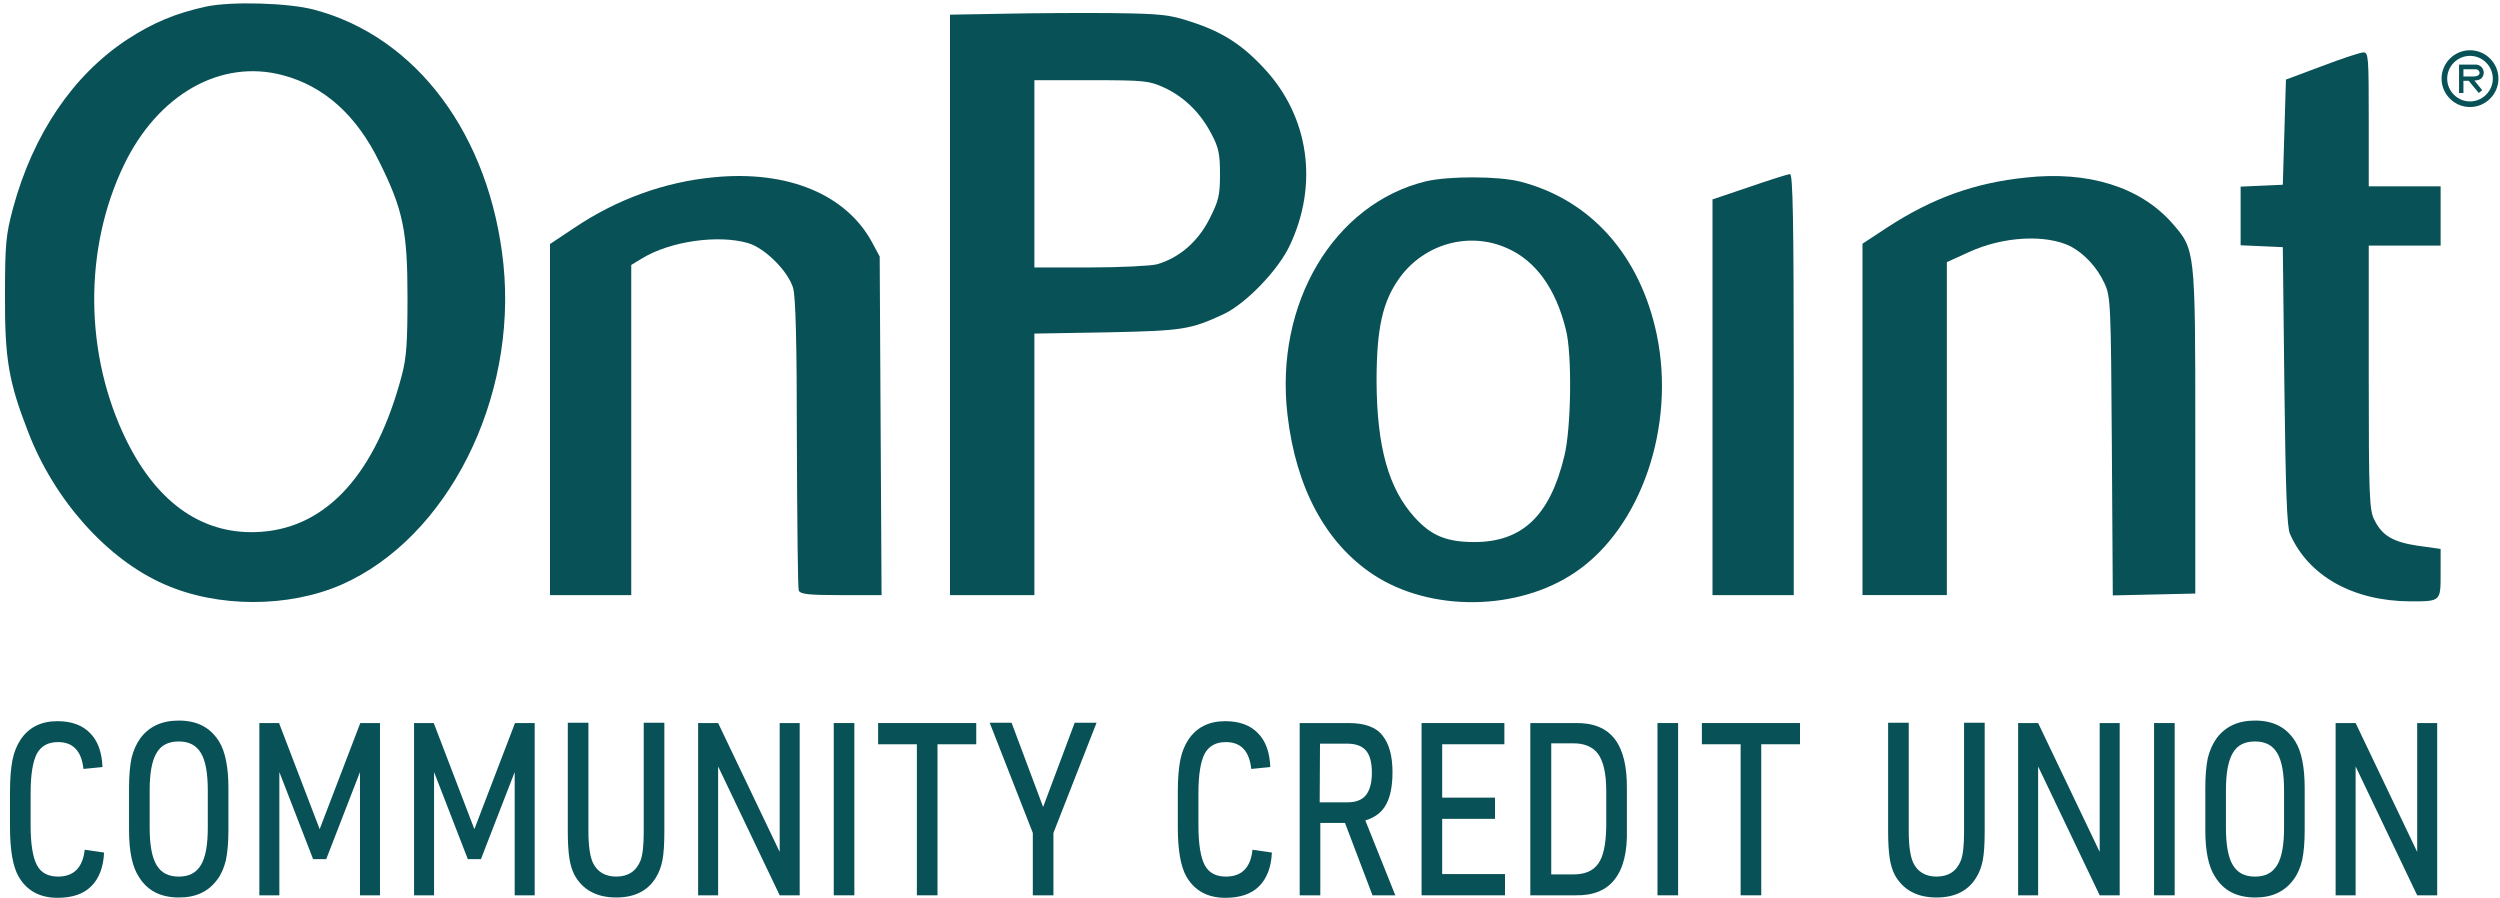
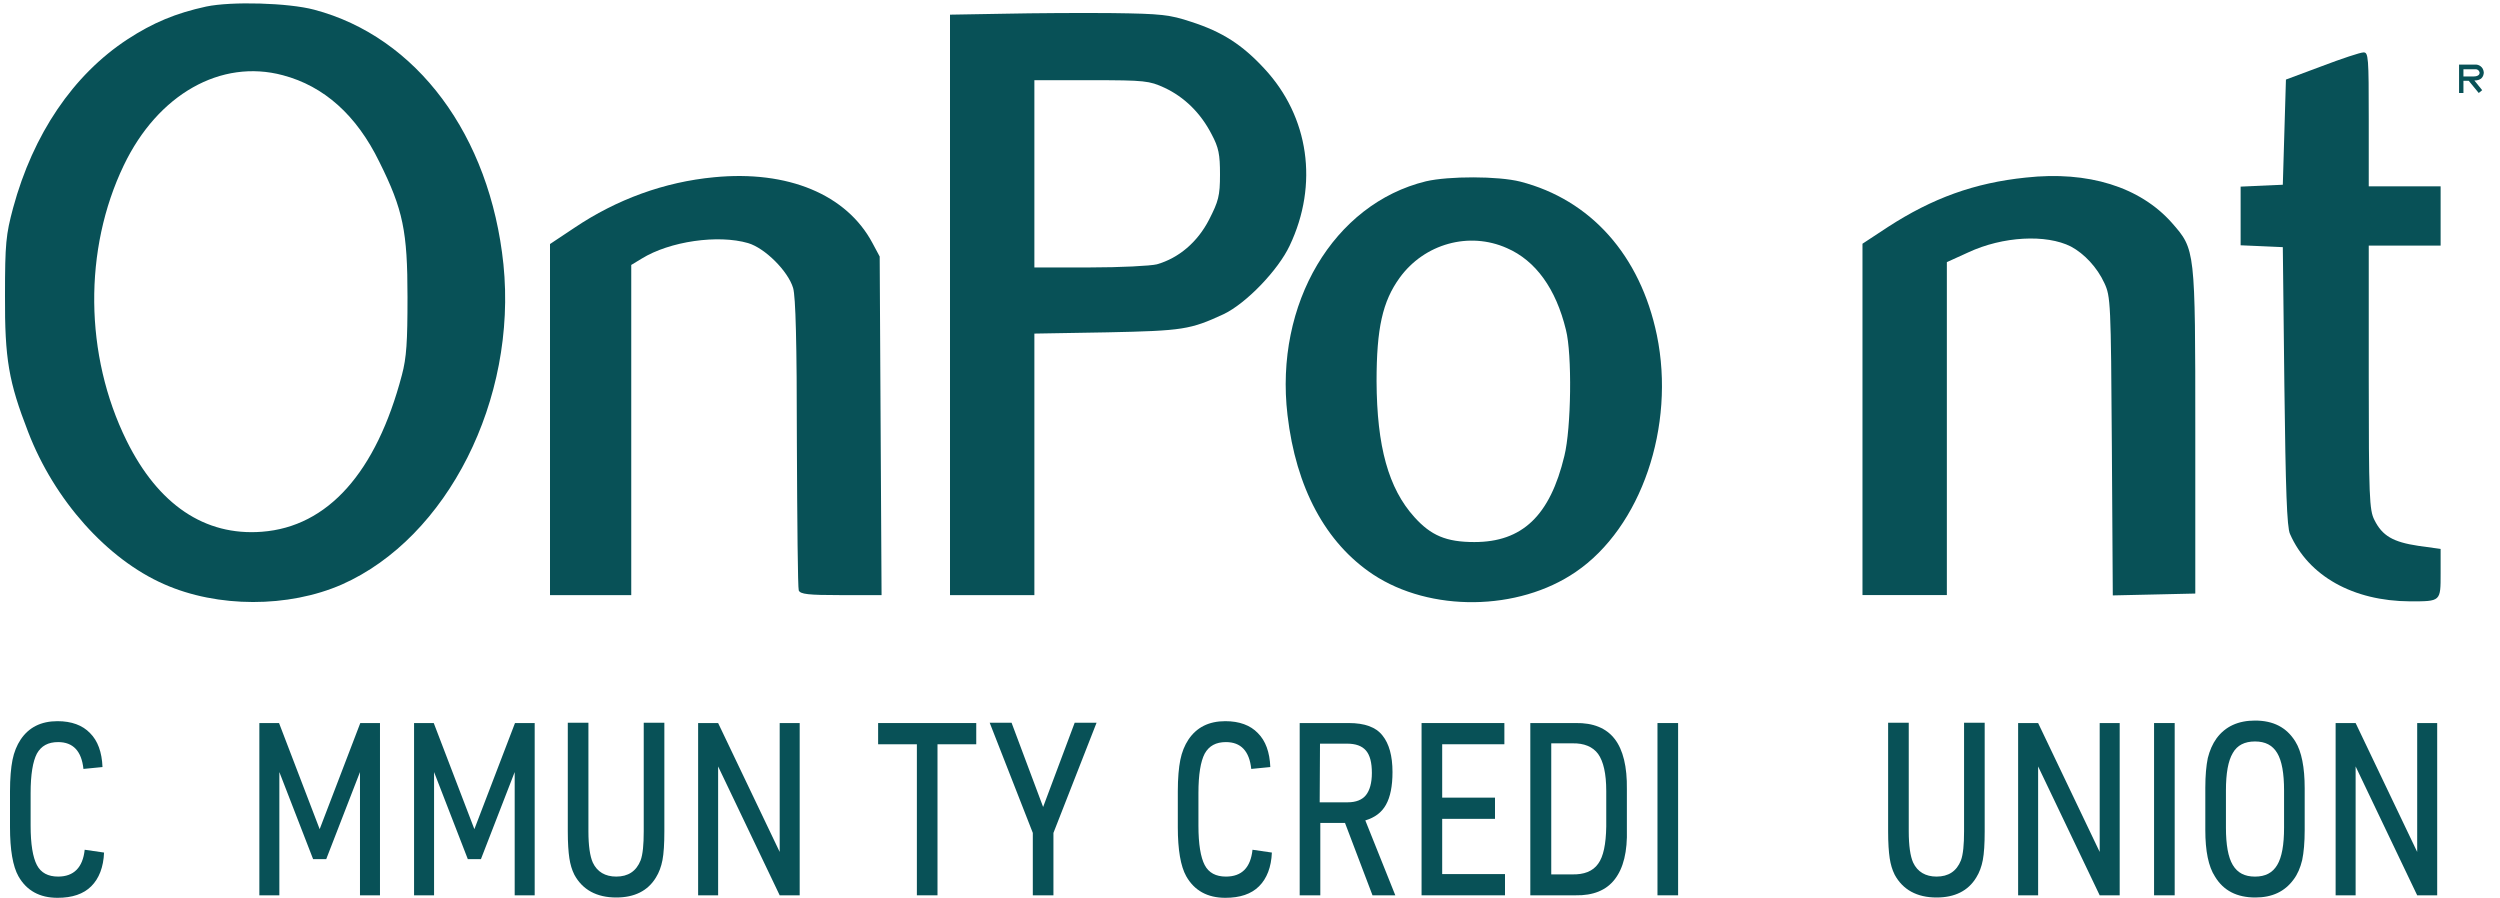
<svg xmlns="http://www.w3.org/2000/svg" width="128" height="46" viewBox="0 0 128 46" fill="none">
  <g clip-path="url(#clip0_4098_8343)">
    <path d="M10.56 0.335C9.008 0.671 7.824 1.166 6.528 2.013C3.744 3.835 1.696 6.87 0.672 10.641C0.304 12.015 0.256 12.463 0.256 15.131C0.24 18.39 0.448 19.557 1.44 22.113C2.784 25.612 5.488 28.632 8.4 29.91C11.136 31.125 14.768 31.125 17.504 29.926C22.912 27.53 26.48 20.451 25.776 13.533C25.088 6.934 21.344 1.885 16.08 0.495C14.752 0.144 11.856 0.064 10.56 0.335ZM14.48 3.851C16.592 4.41 18.256 5.896 19.424 8.292C20.64 10.737 20.864 11.839 20.864 15.211C20.864 17.496 20.816 18.31 20.576 19.205C19.264 24.19 16.784 26.97 13.408 27.226C10.48 27.45 8.096 25.836 6.48 22.561C4.32 18.183 4.272 12.766 6.336 8.468C8.08 4.825 11.312 3.004 14.48 3.851Z" fill="#085157" />
    <path d="M51.408 0.703L48.64 0.751V15.61V30.47H50.8H52.96V23.775V17.08L56.688 17.016C60.576 16.936 60.944 16.872 62.64 16.09C63.792 15.546 65.44 13.837 66.032 12.575C67.52 9.443 67.024 5.976 64.736 3.515C63.6 2.285 62.576 1.63 60.992 1.118C59.888 0.751 59.456 0.703 56.96 0.671C55.424 0.655 52.912 0.671 51.408 0.703ZM59.616 4.49C60.64 4.969 61.472 5.784 62.032 6.87C62.4 7.557 62.464 7.909 62.464 8.932C62.464 10.034 62.384 10.306 61.904 11.248C61.312 12.399 60.352 13.214 59.232 13.533C58.912 13.613 57.36 13.693 55.808 13.693H52.96V8.9V4.106H55.888C58.624 4.106 58.848 4.138 59.616 4.49Z" fill="#085157" />
    <path d="M118.88 3.387L117.04 4.074L116.96 6.759L116.88 9.459L115.808 9.507L114.72 9.555V11.057V12.559L115.808 12.606L116.88 12.654L116.96 19.764C117.024 25.037 117.088 27.002 117.248 27.338C118.192 29.495 120.48 30.773 123.392 30.789C124.976 30.789 124.96 30.805 124.96 29.351V28.105L123.808 27.945C122.528 27.753 121.968 27.434 121.568 26.619C121.312 26.124 121.28 25.437 121.28 19.317V12.575H123.12H124.96V11.057V9.539H123.12H121.28V6.103C121.28 2.94 121.264 2.668 121.008 2.684C120.848 2.684 119.888 3.004 118.88 3.387Z" fill="#085157" />
    <path d="M36.56 9.075C34.016 9.315 31.568 10.21 29.408 11.664L28.16 12.495V21.474V30.47H30.24H32.32V22.017V13.565L32.848 13.245C34.288 12.351 36.768 11.999 38.304 12.447C39.168 12.702 40.352 13.885 40.608 14.747C40.736 15.195 40.8 17.496 40.8 22.688C40.816 26.715 40.848 30.102 40.896 30.23C40.976 30.422 41.376 30.47 43.056 30.47H45.136L45.088 21.794L45.04 13.134L44.672 12.447C43.344 9.954 40.336 8.708 36.56 9.075Z" fill="#085157" />
-     <path d="M89.568 9.571L87.68 10.21V20.34V30.47H89.76H91.84V19.685C91.84 11.152 91.792 8.9 91.648 8.916C91.536 8.916 90.592 9.219 89.568 9.571Z" fill="#085157" />
    <path d="M103.727 9.091C101.087 9.363 98.943 10.146 96.671 11.616L95.359 12.479V21.474V30.469H97.519H99.679V21.937V13.421L100.767 12.926C102.543 12.095 104.767 11.983 106.031 12.622C106.719 12.99 107.375 13.693 107.743 14.492C108.063 15.179 108.079 15.466 108.127 22.848L108.175 30.485L110.287 30.438L112.399 30.39V22.081C112.399 12.718 112.399 12.782 111.199 11.408C109.567 9.57 106.911 8.74 103.727 9.091Z" fill="#085157" />
    <path d="M73.008 9.283C68.288 10.434 65.248 15.546 65.92 21.25C66.352 24.973 67.872 27.801 70.304 29.415C73.232 31.348 77.728 31.3 80.672 29.287C84.032 27.002 85.792 21.826 84.832 17.16C83.984 13.07 81.44 10.226 77.84 9.299C76.704 9.011 74.176 9.011 73.008 9.283ZM77.152 12.702C78.624 13.341 79.664 14.779 80.176 16.889C80.496 18.135 80.448 21.922 80.096 23.343C79.36 26.411 77.936 27.753 75.488 27.753C74.048 27.753 73.264 27.418 72.416 26.475C71.088 25.005 70.496 22.864 70.48 19.525C70.48 16.809 70.784 15.434 71.664 14.22C72.928 12.479 75.216 11.839 77.152 12.702Z" fill="#085157" />
    <path d="M4.336 43.507L5.328 43.651C5.296 44.402 5.072 44.977 4.672 45.377C4.272 45.776 3.696 45.968 2.944 45.968C2.032 45.968 1.36 45.6 0.944 44.865C0.656 44.354 0.512 43.507 0.512 42.357V40.519C0.512 39.848 0.56 39.305 0.64 38.906C0.72 38.506 0.864 38.155 1.056 37.867C1.472 37.244 2.096 36.924 2.944 36.924C3.664 36.924 4.224 37.132 4.608 37.532C5.008 37.931 5.216 38.506 5.248 39.273L4.272 39.369C4.176 38.458 3.744 37.995 2.976 37.995C2.464 37.995 2.112 38.187 1.888 38.586C1.68 38.985 1.568 39.657 1.568 40.599V42.277C1.568 43.22 1.68 43.891 1.888 44.29C2.096 44.69 2.464 44.881 2.976 44.881C3.776 44.881 4.24 44.418 4.336 43.507Z" fill="#085157" />
-     <path d="M6.607 42.501V40.344C6.607 39.705 6.655 39.193 6.735 38.81C6.831 38.426 6.975 38.091 7.183 37.803C7.631 37.196 8.287 36.893 9.151 36.893C10.095 36.893 10.767 37.244 11.215 37.963C11.535 38.474 11.695 39.289 11.695 40.36V42.501C11.695 43.14 11.647 43.651 11.567 44.035C11.471 44.434 11.327 44.77 11.119 45.041C10.671 45.648 10.031 45.952 9.167 45.952C8.223 45.952 7.535 45.6 7.103 44.882C6.767 44.37 6.607 43.571 6.607 42.501ZM10.639 42.373V40.472C10.639 39.593 10.527 38.954 10.287 38.554C10.047 38.155 9.679 37.963 9.151 37.963C8.623 37.963 8.239 38.155 8.015 38.554C7.775 38.954 7.663 39.593 7.663 40.472V42.373C7.663 43.252 7.775 43.891 8.015 44.29C8.255 44.69 8.623 44.882 9.151 44.882C9.679 44.882 10.047 44.69 10.287 44.29C10.527 43.891 10.639 43.252 10.639 42.373Z" fill="#085157" />
    <path d="M13.279 45.84V37.02H14.287L16.367 42.453L18.447 37.02H19.455V45.84H18.431V39.529L16.703 43.987H16.031L14.303 39.529V45.84H13.279Z" fill="#085157" />
    <path d="M21.2 45.84V37.02H22.208L24.288 42.453L26.368 37.02H27.376V45.84H26.352V39.529L24.624 43.987H23.952L22.224 39.529V45.84H21.2Z" fill="#085157" />
    <path d="M29.071 37.004H30.127V42.565C30.127 43.3 30.207 43.843 30.351 44.162C30.575 44.642 30.991 44.881 31.551 44.881C32.159 44.881 32.575 44.61 32.799 44.051C32.911 43.747 32.959 43.252 32.959 42.565V37.004H34.015V42.565C34.015 43.204 33.983 43.699 33.919 44.035C33.855 44.37 33.743 44.674 33.583 44.929C33.167 45.616 32.479 45.952 31.551 45.952C30.543 45.952 29.823 45.553 29.407 44.786C29.279 44.53 29.199 44.258 29.151 43.939C29.103 43.619 29.071 43.172 29.071 42.565V37.004Z" fill="#085157" />
    <path d="M35.744 45.84V37.02H36.768L39.92 43.619V37.02H40.944V45.84H39.92L36.768 39.241V45.84H35.744Z" fill="#085157" />
-     <path d="M42.688 45.84V37.02H43.743V45.84H42.688Z" fill="#085157" />
    <path d="M46.944 45.84V38.107H44.96V37.02H49.984V38.107H48V45.84H46.944Z" fill="#085157" />
    <path d="M52.88 45.84V42.645L50.672 37.004H51.792L53.408 41.318L55.024 37.004H56.144L53.936 42.645V45.84H52.88Z" fill="#085157" />
    <path d="M64.128 43.507L65.12 43.651C65.088 44.402 64.864 44.977 64.464 45.377C64.064 45.776 63.488 45.968 62.736 45.968C61.824 45.968 61.152 45.6 60.736 44.865C60.448 44.354 60.304 43.507 60.304 42.357V40.519C60.304 39.848 60.352 39.305 60.432 38.906C60.512 38.506 60.656 38.155 60.848 37.867C61.264 37.244 61.888 36.924 62.736 36.924C63.456 36.924 64.016 37.132 64.4 37.532C64.8 37.931 65.008 38.506 65.04 39.273L64.064 39.369C63.968 38.458 63.536 37.995 62.768 37.995C62.256 37.995 61.904 38.187 61.68 38.586C61.472 38.985 61.36 39.657 61.36 40.599V42.277C61.36 43.22 61.472 43.891 61.68 44.29C61.888 44.69 62.256 44.881 62.768 44.881C63.584 44.881 64.032 44.418 64.128 43.507Z" fill="#085157" />
    <path d="M67.6 42.133V45.84H66.544V37.02H69.056C69.872 37.02 70.448 37.228 70.784 37.659C71.12 38.075 71.296 38.698 71.296 39.529C71.296 40.248 71.184 40.807 70.96 41.206C70.736 41.606 70.384 41.861 69.904 42.005L71.44 45.84H70.272L68.864 42.133H67.6ZM67.568 41.078H69.008C69.424 41.078 69.744 40.951 69.936 40.711C70.128 40.471 70.24 40.088 70.24 39.577C70.24 39.049 70.144 38.666 69.936 38.426C69.728 38.186 69.408 38.075 68.96 38.075H67.584L67.568 41.078Z" fill="#085157" />
    <path d="M72.784 45.84V37.02H77.024V38.106H73.84V40.839H76.544V41.925H73.84V44.753H77.056V45.84H72.784Z" fill="#085157" />
    <path d="M78.352 45.84V37.02H80.672C81.568 37.004 82.24 37.276 82.672 37.835C83.104 38.394 83.312 39.257 83.296 40.407V42.453C83.328 43.603 83.12 44.45 82.672 45.025C82.24 45.584 81.568 45.856 80.672 45.84H78.352ZM79.408 44.769H80.48C81.104 44.785 81.552 44.61 81.824 44.226C82.096 43.859 82.224 43.22 82.24 42.325V40.503C82.24 39.609 82.096 38.986 81.824 38.602C81.552 38.234 81.104 38.043 80.496 38.059H79.424V44.769H79.408Z" fill="#085157" />
    <path d="M84.863 45.84V37.02H85.919V45.84H84.863Z" fill="#085157" />
-     <path d="M89.12 45.84V38.106H87.136V37.02H92.16V38.106H90.176V45.84H89.12Z" fill="#085157" />
    <path d="M96.672 37.004H97.728V42.565C97.728 43.3 97.808 43.843 97.952 44.162C98.176 44.642 98.592 44.881 99.152 44.881C99.76 44.881 100.176 44.61 100.4 44.051C100.512 43.747 100.56 43.252 100.56 42.565V37.004H101.616V42.565C101.616 43.204 101.584 43.699 101.52 44.035C101.456 44.37 101.344 44.674 101.184 44.929C100.768 45.616 100.08 45.952 99.152 45.952C98.144 45.952 97.424 45.553 97.008 44.786C96.88 44.53 96.8 44.258 96.752 43.939C96.704 43.619 96.672 43.172 96.672 42.565V37.004Z" fill="#085157" />
    <path d="M103.328 45.84V37.02H104.352L107.504 43.619V37.02H108.528V45.84H107.504L104.352 39.241V45.84H103.328Z" fill="#085157" />
    <path d="M110.288 45.84V37.02H111.344V45.84H110.288Z" fill="#085157" />
    <path d="M112.912 42.501V40.344C112.912 39.705 112.96 39.193 113.04 38.81C113.136 38.426 113.28 38.091 113.488 37.803C113.936 37.196 114.592 36.893 115.456 36.893C116.4 36.893 117.072 37.244 117.52 37.963C117.84 38.474 118 39.289 118 40.36V42.501C118 43.14 117.952 43.651 117.872 44.035C117.776 44.434 117.632 44.77 117.424 45.041C116.976 45.648 116.336 45.952 115.472 45.952C114.528 45.952 113.84 45.6 113.408 44.882C113.072 44.37 112.912 43.571 112.912 42.501ZM116.944 42.373V40.472C116.944 39.593 116.832 38.954 116.592 38.554C116.352 38.155 115.984 37.963 115.456 37.963C114.928 37.963 114.544 38.155 114.32 38.554C114.08 38.954 113.968 39.593 113.968 40.472V42.373C113.968 43.252 114.08 43.891 114.32 44.29C114.56 44.69 114.928 44.882 115.456 44.882C115.984 44.882 116.352 44.69 116.592 44.29C116.832 43.891 116.944 43.252 116.944 42.373Z" fill="#085157" />
    <path d="M119.584 45.84V37.02H120.608L123.76 43.619V37.02H124.784V45.84H123.76L120.608 39.241V45.84H119.584Z" fill="#085157" />
-     <path d="M126.464 2.572C125.664 2.572 125.008 3.227 125.008 4.026C125.008 4.825 125.664 5.48 126.464 5.48C127.264 5.48 127.92 4.825 127.92 4.026C127.92 3.227 127.264 2.572 126.464 2.572ZM126.464 5.193C125.824 5.193 125.296 4.665 125.296 4.026C125.296 3.387 125.824 2.86 126.464 2.86C127.104 2.86 127.632 3.387 127.632 4.026C127.632 4.665 127.104 5.193 126.464 5.193Z" fill="#085157" />
    <path d="M126.768 3.307H125.904V4.761H126.128V4.138H126.4L126.912 4.761L127.088 4.617L126.688 4.122C126.864 4.122 127.008 4.074 127.088 3.962C127.184 3.834 127.168 3.691 127.168 3.691C127.136 3.403 126.896 3.307 126.768 3.307ZM126.912 3.834C126.864 3.882 126.784 3.914 126.656 3.914H126.128V3.547H126.768C126.8 3.547 126.928 3.563 126.96 3.739C126.944 3.739 126.96 3.786 126.912 3.834Z" fill="#085157" />
  </g>
  <defs>
    <clipPath id="clip0_4098_8343">
      <rect width="128" height="46" fill="white" />
    </clipPath>
  </defs>
</svg>